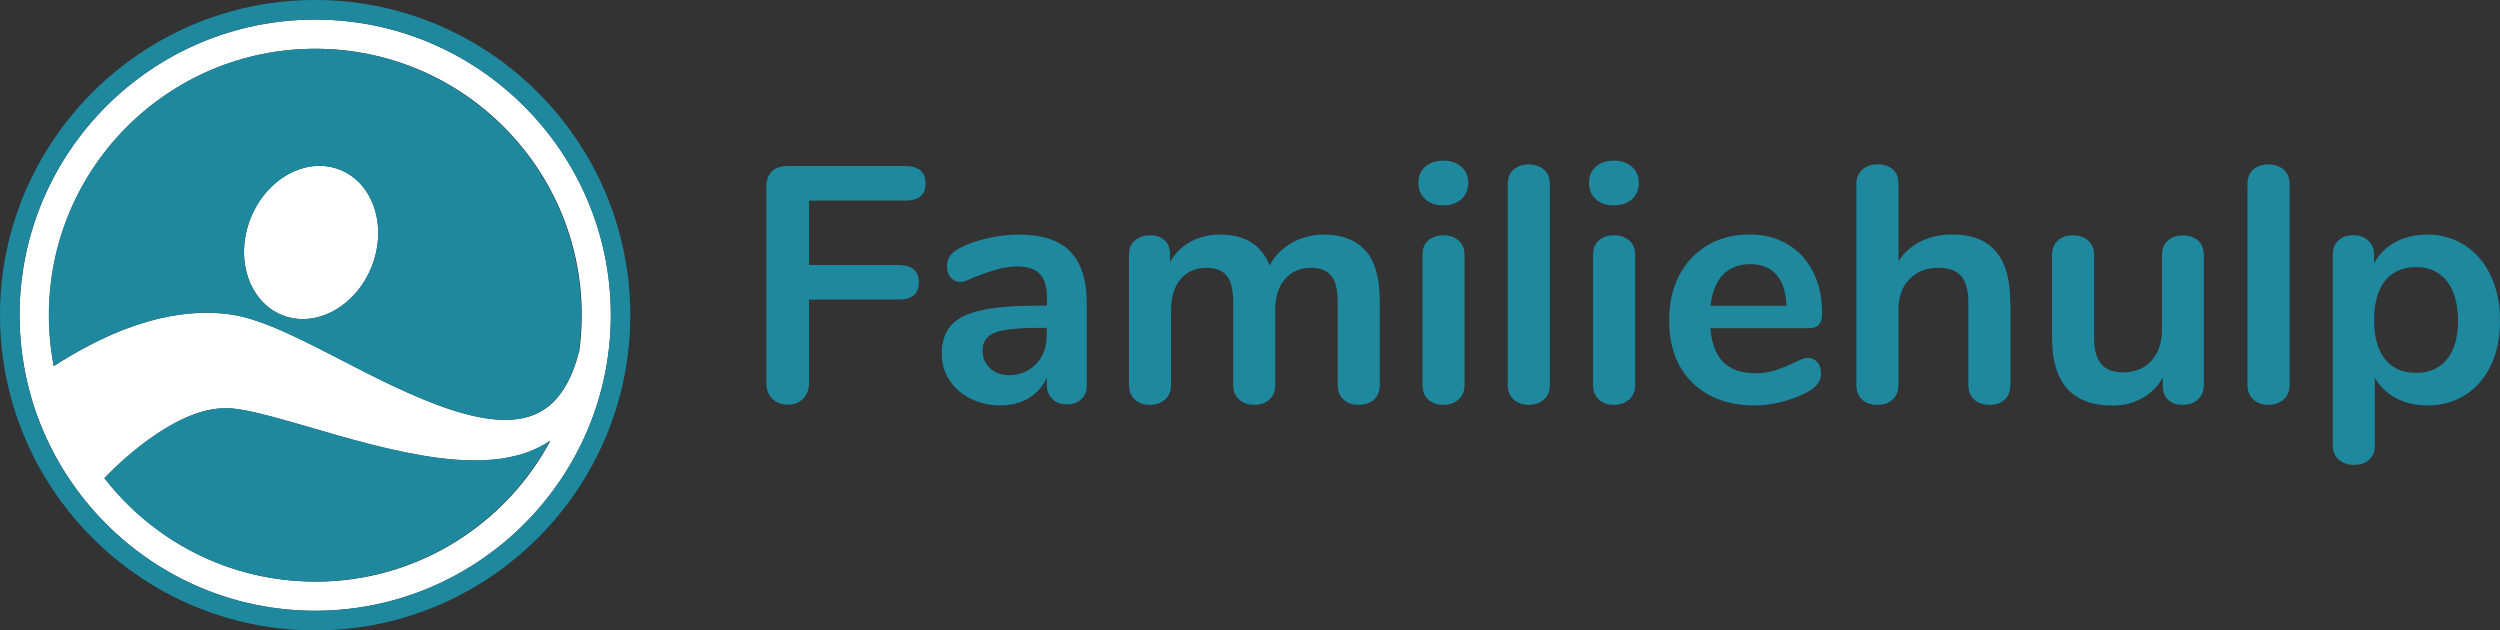
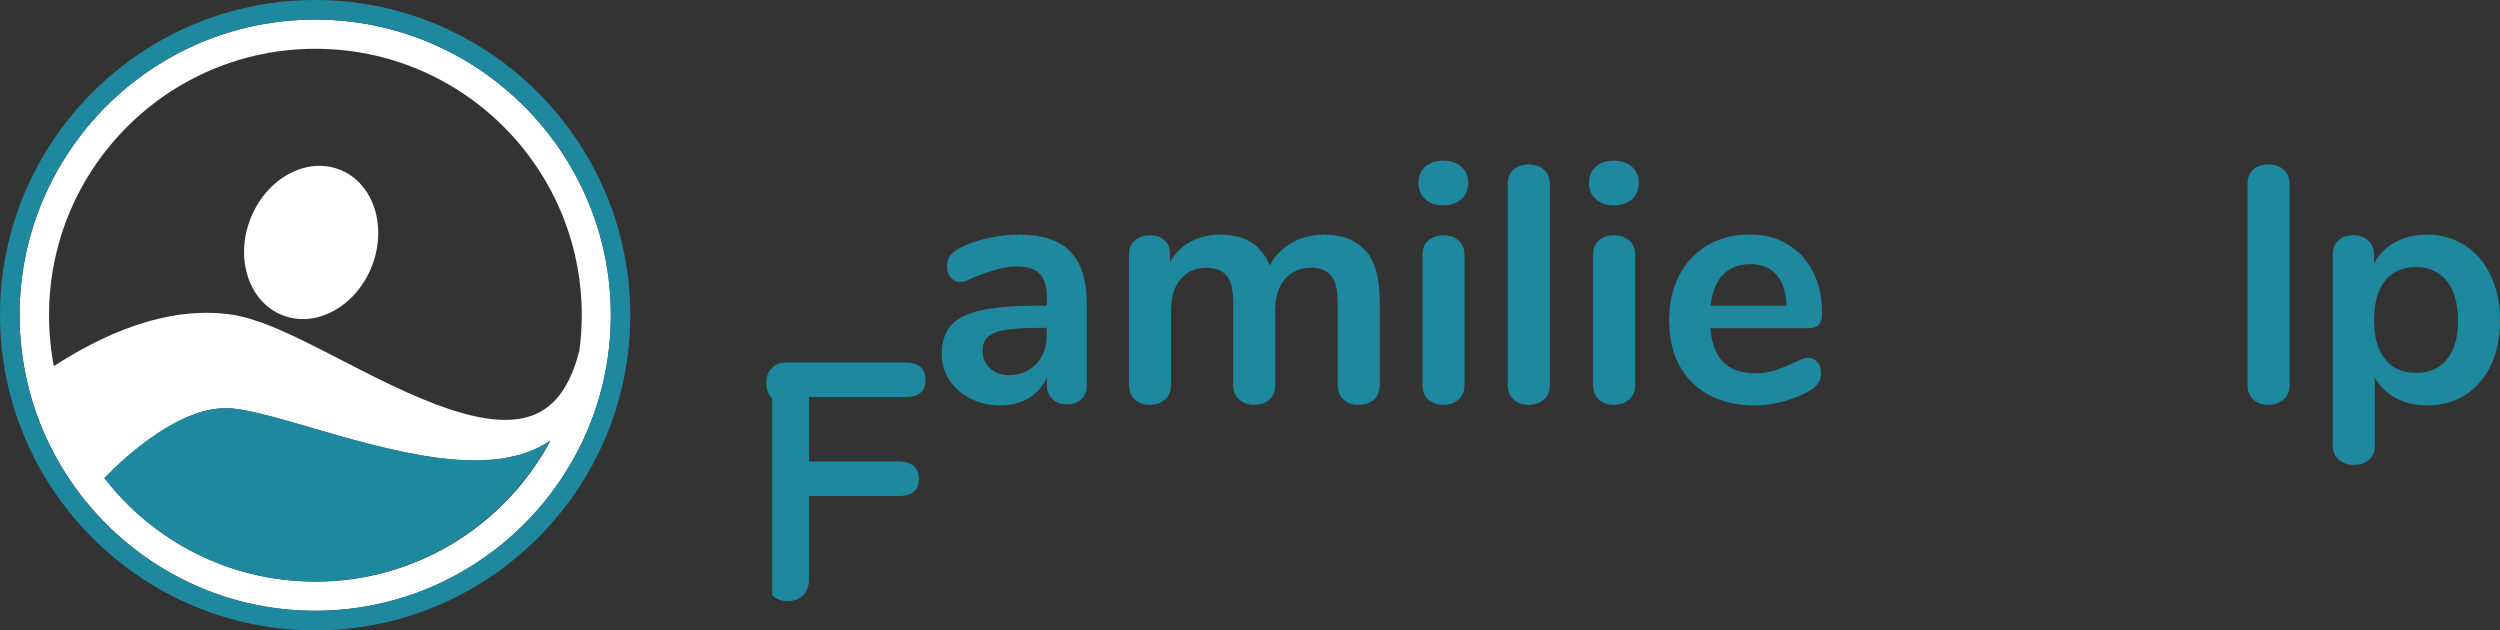
<svg xmlns="http://www.w3.org/2000/svg" id="Laag_1" data-name="Laag 1" viewBox="0 0 279.32 70.43">
  <rect x="0" y="0" width="279.32" height="70.43" fill="#333333" stroke="none" />
  <defs>
    <style>
      .cls-1 {
        fill: #fff;
      }

      .cls-2 {
        fill: #1e889e;
      }
    </style>
  </defs>
  <g>
-     <path class="cls-2" d="M86.28,44.55c-.44-.45-.66-1.04-.66-1.76V20.84c0-.73,.21-1.29,.62-1.69,.41-.4,.98-.6,1.71-.6h13.17c1.52,0,2.29,.65,2.29,1.95s-.76,1.91-2.29,1.91h-10.73v7.2h9.98c1.52,0,2.29,.65,2.29,1.95s-.76,1.91-2.29,1.91h-9.98v9.3c0,.73-.21,1.31-.64,1.76-.43,.45-1,.68-1.73,.68s-1.31-.22-1.74-.68h0Z" />
+     <path class="cls-2" d="M86.28,44.55c-.44-.45-.66-1.04-.66-1.76c0-.73,.21-1.29,.62-1.69,.41-.4,.98-.6,1.71-.6h13.17c1.52,0,2.29,.65,2.29,1.95s-.76,1.91-2.29,1.91h-10.73v7.2h9.98c1.52,0,2.29,.65,2.29,1.95s-.76,1.91-2.29,1.91h-9.98v9.3c0,.73-.21,1.31-.64,1.76-.43,.45-1,.68-1.73,.68s-1.31-.22-1.74-.68h0Z" />
    <path class="cls-2" d="M119.56,28.1c1.24,1.26,1.86,3.18,1.86,5.76v9.15c0,.68-.2,1.21-.6,1.59s-.95,.58-1.65,.58c-.65,0-1.18-.2-1.59-.6-.41-.4-.62-.93-.62-1.58v-.82c-.43,.98-1.1,1.74-2.01,2.29-.91,.55-1.97,.82-3.17,.82s-2.34-.25-3.34-.75c-1-.5-1.79-1.19-2.36-2.06-.58-.87-.86-1.85-.86-2.93,0-1.35,.34-2.41,1.03-3.19,.69-.78,1.81-1.34,3.36-1.69,1.55-.35,3.69-.52,6.42-.52h.94v-.86c0-1.22-.26-2.12-.79-2.68s-1.38-.84-2.55-.84c-.73,0-1.46,.11-2.21,.32-.75,.21-1.64,.52-2.66,.92-.65,.33-1.12,.49-1.42,.49-.45,0-.82-.16-1.11-.49-.29-.32-.43-.75-.43-1.28,0-.43,.11-.79,.32-1.11,.21-.31,.57-.61,1.07-.88,.87-.47,1.92-.85,3.13-1.12,1.21-.27,2.41-.41,3.58-.41,2.55,0,4.45,.63,5.68,1.89h0Zm-3.79,12.57c.79-.84,1.18-1.92,1.18-3.25v-.79h-.68c-1.68,0-2.98,.08-3.9,.22-.93,.15-1.59,.41-1.99,.79-.4,.38-.6,.89-.6,1.54,0,.8,.28,1.46,.84,1.97s1.26,.77,2.08,.77c1.25,0,2.27-.42,3.06-1.26h0Z" />
    <path class="cls-2" d="M152.57,27.99c1.06,1.19,1.59,3.11,1.59,5.76v9.23c0,.73-.22,1.28-.66,1.67s-1.01,.58-1.71,.58-1.23-.19-1.67-.58-.66-.94-.66-1.67v-9.23c0-1.38-.24-2.36-.73-2.95-.49-.59-1.23-.88-2.23-.88-1.23,0-2.2,.42-2.93,1.26-.73,.84-1.09,1.98-1.09,3.43v8.37c0,.73-.22,1.28-.66,1.67s-.99,.58-1.67,.58-1.24-.19-1.69-.58-.68-.94-.68-1.67v-9.23c0-1.38-.24-2.36-.73-2.95s-1.23-.88-2.23-.88c-1.23,0-2.19,.42-2.91,1.26-.71,.84-1.07,1.98-1.07,3.43v8.37c0,.73-.22,1.28-.68,1.67s-1.01,.58-1.69,.58-1.23-.19-1.67-.58-.66-.94-.66-1.67v-14.52c0-.7,.22-1.24,.68-1.61s1.01-.56,1.69-.56,1.18,.18,1.59,.54c.41,.36,.62,.88,.62,1.56v.9c.57-1,1.34-1.76,2.31-2.29,.96-.52,2.07-.79,3.32-.79,2.75,0,4.59,1.15,5.51,3.45,.55-1.05,1.36-1.89,2.44-2.51,1.08-.62,2.29-.94,3.64-.94,2,0,3.53,.59,4.6,1.78h0Z" />
    <path class="cls-2" d="M159.23,22.25c-.5-.46-.75-1.07-.75-1.82s.25-1.35,.75-1.8c.5-.45,1.17-.68,2.03-.68s1.49,.22,2.01,.68c.51,.45,.77,1.05,.77,1.8s-.25,1.36-.75,1.82-1.18,.69-2.03,.69-1.53-.23-2.03-.69h0Zm.36,22.4c-.44-.39-.66-.94-.66-1.67v-14.48c0-.73,.22-1.28,.66-1.65s.99-.56,1.67-.56,1.24,.19,1.69,.56,.68,.93,.68,1.65v14.48c0,.73-.22,1.28-.68,1.67-.45,.39-1.01,.58-1.69,.58s-1.23-.19-1.67-.58Z" />
    <path class="cls-2" d="M169.12,44.65c-.44-.39-.66-.94-.66-1.67V20.58c0-.73,.22-1.28,.66-1.65s.99-.56,1.67-.56,1.24,.19,1.69,.56c.45,.38,.68,.93,.68,1.65v22.4c0,.73-.22,1.28-.68,1.67s-1.01,.58-1.69,.58-1.23-.19-1.67-.58h0Z" />
    <path class="cls-2" d="M178.29,22.25c-.5-.46-.75-1.07-.75-1.82s.25-1.35,.75-1.8c.5-.45,1.17-.68,2.03-.68s1.49,.22,2.01,.68c.51,.45,.77,1.05,.77,1.8s-.25,1.36-.75,1.82-1.18,.69-2.03,.69-1.53-.23-2.03-.69h0Zm.36,22.4c-.44-.39-.66-.94-.66-1.67v-14.48c0-.73,.22-1.28,.66-1.65s.99-.56,1.67-.56,1.24,.19,1.69,.56,.68,.93,.68,1.65v14.48c0,.73-.22,1.28-.68,1.67s-1.01,.58-1.69,.58-1.23-.19-1.67-.58Z" />
    <path class="cls-2" d="M203.07,40.47c.26,.33,.39,.76,.39,1.31,0,.78-.46,1.42-1.39,1.95-.85,.47-1.81,.86-2.89,1.14s-2.1,.43-3.08,.43c-2.95,0-5.29-.85-7.02-2.55-1.73-1.7-2.59-4.03-2.59-6.98,0-1.88,.38-3.54,1.12-4.99,.75-1.45,1.81-2.58,3.17-3.38s2.91-1.2,4.63-1.2,3.09,.36,4.31,1.09c1.23,.73,2.18,1.75,2.85,3.08,.68,1.33,1.01,2.89,1.01,4.69,0,1.08-.47,1.61-1.42,1.61h-11.07c.15,1.73,.64,2.99,1.46,3.81,.82,.81,2.03,1.22,3.6,1.22,.8,0,1.51-.1,2.12-.3,.61-.2,1.31-.47,2.08-.82,.75-.4,1.3-.6,1.65-.6,.43,0,.77,.16,1.03,.49h0Zm-10.58-9.76c-.76,.8-1.22,1.95-1.37,3.45h8.48c-.05-1.52-.43-2.68-1.12-3.47-.7-.79-1.68-1.18-2.93-1.18s-2.3,.4-3.06,1.2h0Z" />
-     <path class="cls-2" d="M224.62,33.75v9.23c0,.7-.21,1.25-.62,1.65s-.98,.6-1.71,.6-1.3-.2-1.73-.6c-.43-.4-.64-.95-.64-1.65v-9.23c0-1.33-.27-2.29-.81-2.91-.54-.61-1.38-.92-2.53-.92-1.35,0-2.43,.43-3.25,1.28s-1.22,1.99-1.22,3.41v8.37c0,.7-.21,1.25-.64,1.65-.43,.4-1,.6-1.73,.6s-1.29-.2-1.71-.6c-.41-.4-.62-.95-.62-1.65V20.54c0-.65,.22-1.17,.66-1.58,.44-.4,1.01-.6,1.71-.6s1.26,.19,1.69,.56c.43,.38,.64,.89,.64,1.54v8.74c.62-.98,1.46-1.72,2.49-2.23,1.04-.51,2.22-.77,3.55-.77,4.3,0,6.45,2.51,6.45,7.54h0Z" />
-     <path class="cls-2" d="M245.59,26.88c.43,.4,.64,.94,.64,1.61v14.56c0,.65-.22,1.18-.66,1.58-.44,.4-1.01,.6-1.71,.6s-1.21-.19-1.61-.56-.6-.89-.6-1.54v-.94c-.58,1-1.35,1.77-2.33,2.31-.98,.54-2.08,.81-3.3,.81-4.5,0-6.75-2.53-6.75-7.58v-9.23c0-.68,.21-1.21,.64-1.61,.43-.4,.99-.6,1.69-.6s1.3,.2,1.73,.6c.43,.4,.64,.94,.64,1.61v9.27c0,1.3,.26,2.26,.79,2.89s1.35,.94,2.48,.94c1.3,0,2.35-.43,3.13-1.29s1.18-2.01,1.18-3.43v-8.37c0-.68,.21-1.21,.64-1.61,.43-.4,.99-.6,1.69-.6s1.3,.2,1.73,.6h0Z" />
    <path class="cls-2" d="M251.77,44.65c-.44-.39-.66-.94-.66-1.67V20.58c0-.73,.22-1.28,.66-1.65,.44-.38,.99-.56,1.67-.56s1.24,.19,1.69,.56,.68,.93,.68,1.65v22.4c0,.73-.22,1.28-.68,1.67s-1.01,.58-1.69,.58-1.23-.19-1.67-.58h0Z" />
    <path class="cls-2" d="M275.4,27.41c1.24,.8,2.2,1.93,2.89,3.39,.69,1.46,1.03,3.15,1.03,5.05s-.34,3.56-1.03,4.99c-.69,1.42-1.65,2.53-2.87,3.3-1.23,.78-2.64,1.16-4.24,1.16-1.3,0-2.46-.28-3.49-.82-1.03-.55-1.81-1.31-2.36-2.29v7.65c0,.65-.21,1.16-.64,1.54s-.99,.56-1.69,.56-1.27-.2-1.71-.6c-.44-.4-.66-.93-.66-1.58V28.49c0-.68,.21-1.21,.62-1.61,.41-.4,.97-.6,1.67-.6s1.26,.2,1.69,.6c.43,.4,.64,.94,.64,1.61v.94c.55-1.03,1.34-1.82,2.38-2.38,1.04-.56,2.22-.84,3.55-.84,1.58,0,2.98,.4,4.22,1.2h0Zm-2.01,12.74c.82-1.01,1.24-2.44,1.24-4.3s-.41-3.38-1.24-4.43-1.98-1.58-3.45-1.58-2.66,.51-3.47,1.54-1.22,2.49-1.22,4.39,.41,3.33,1.22,4.35c.81,1.03,1.97,1.54,3.47,1.54s2.63-.51,3.45-1.52h0Z" />
  </g>
  <path class="cls-1" d="M37.97,18.96c-3.74-1.48-8.21,.97-9.98,5.46-1.77,4.49-.17,9.33,3.57,10.8,3.74,1.48,8.21-.97,9.98-5.46,1.77-4.49,.17-9.33-3.57-10.8Z" />
  <path class="cls-1" d="M35.21,2.19C17,2.19,2.19,17,2.19,35.21c0,2.65,.32,5.23,.91,7.7,1.15,4.81,3.36,9.21,6.36,12.95,6.06,7.54,15.35,12.38,25.76,12.38,18.21,0,33.03-14.82,33.03-33.03S53.42,2.19,35.21,2.19Zm0,62.79c-9.58,0-18.1-4.53-23.54-11.56,.46-.47,.98-.98,1.56-1.52,.96-.89,2.08-1.84,3.33-2.75,1.25-.91,2.64-1.77,4.07-2.42,1.44-.66,2.91-1.07,4.28-1.11h.26s.02,0,.02,0c-.02,0,.07,0-.04,0h.16s.08,.01,.1,.01h.04s.16,0,.25,0c.1,0,.2,.01,.31,.02,.43,.04,.91,.12,1.42,.21,1.02,.19,2.13,.47,3.27,.78,2.28,.61,4.68,1.34,7.13,2.04,2.45,.69,4.95,1.36,7.49,1.87,2.54,.51,5.11,.89,7.71,.9,1.3,0,2.6-.09,3.88-.35,1.28-.25,2.53-.67,3.66-1.29,.32-.17,.63-.37,.93-.57-5.01,9.37-14.89,15.75-26.26,15.75h0Zm29.48-25.67c-.35,1.37-.87,2.86-1.73,4.2-.45,.7-1,1.35-1.65,1.87-.65,.52-1.39,.92-2.21,1.17-1.64,.51-3.61,.45-5.65,.04-2.05-.41-4.19-1.15-6.33-2.04-2.15-.89-4.32-1.95-6.5-3.05-2.19-1.11-4.38-2.27-6.68-3.4-1.15-.56-2.32-1.11-3.6-1.63-.64-.26-1.3-.51-2.02-.73-.18-.06-.37-.11-.55-.17-.2-.05-.37-.1-.62-.16l-.29-.07-.11-.03h-.05s-.14-.04-.14-.04c-.2-.04-.41-.07-.61-.11-1.63-.24-3.23-.26-4.73-.13-1.5,.13-2.91,.41-4.21,.76-2.61,.71-4.85,1.68-6.8,2.68-1.57,.81-2.96,1.64-4.19,2.43-.36-1.84-.54-3.74-.54-5.69,0-16.43,13.33-29.76,29.76-29.76s29.76,13.32,29.76,29.76c0,1.39-.1,2.75-.28,4.09h0Z" />
  <path class="cls-2" d="M56.89,51.08c-1.28,.25-2.58,.35-3.88,.35-2.6,0-5.17-.39-7.71-.9-2.54-.52-5.04-1.18-7.49-1.87-2.45-.69-4.85-1.42-7.13-2.04-1.14-.3-2.25-.58-3.27-.78-.51-.1-.99-.17-1.42-.21-.11-.01-.21-.02-.31-.02-.09,0-.21-.01-.25,0h-.04s-.07,0-.1,0h-.11s-.06,0-.06,0c.11,.01,.02,0,.04,0h-.27c-1.37,.05-2.84,.46-4.28,1.11-1.44,.65-2.83,1.51-4.07,2.42-1.25,.91-2.37,1.86-3.33,2.75-.58,.53-1.09,1.04-1.56,1.52,5.44,7.03,13.97,11.56,23.54,11.56,11.37,0,21.25-6.38,26.26-15.75-.3,.21-.61,.4-.93,.57-1.13,.62-2.38,1.04-3.66,1.29h0Z" />
-   <path class="cls-2" d="M35.21,5.45c-16.44,0-29.76,13.32-29.76,29.76,0,1.95,.19,3.85,.54,5.69,1.23-.8,2.62-1.62,4.19-2.43,1.95-1,4.19-1.97,6.8-2.68,1.31-.35,2.71-.63,4.21-.76,1.5-.14,3.1-.12,4.73,.13,.2,.04,.41,.07,.61,.11l.14,.02h.05s.11,.04,.11,.04l.29,.07c.25,.06,.42,.11,.62,.16,.19,.05,.38,.11,.55,.17,.72,.23,1.39,.48,2.02,.73,1.27,.52,2.44,1.07,3.6,1.63,2.29,1.13,4.49,2.29,6.68,3.4,2.18,1.11,4.35,2.16,6.5,3.05,2.15,.89,4.28,1.63,6.33,2.04,2.04,.41,4.01,.47,5.65-.04,.82-.25,1.56-.65,2.21-1.17,.65-.52,1.2-1.17,1.65-1.87,.86-1.34,1.38-2.83,1.73-4.2,.18-1.34,.28-2.7,.28-4.09,0-16.44-13.32-29.76-29.76-29.76h0Zm6.32,24.31c-1.77,4.49-6.24,6.93-9.98,5.46-3.74-1.48-5.34-6.31-3.57-10.8,1.77-4.49,6.24-6.93,9.98-5.46,3.74,1.48,5.34,6.31,3.57,10.8h0Z" />
  <path class="cls-2" d="M35.21,0C15.8,0,0,15.8,0,35.21c0,3.17,.42,6.24,1.21,9.16,.74,2.75,1.8,5.36,3.15,7.8,6,10.87,17.58,18.26,30.85,18.26,19.42,0,35.21-15.8,35.21-35.21S54.63,0,35.21,0Zm0,68.24c-10.4,0-19.7-4.84-25.76-12.38-3-3.74-5.21-8.14-6.36-12.95-.59-2.47-.91-5.05-.91-7.7,0-18.21,14.82-33.03,33.03-33.03s33.03,14.82,33.03,33.03-14.82,33.03-33.03,33.03h0Z" />
</svg>